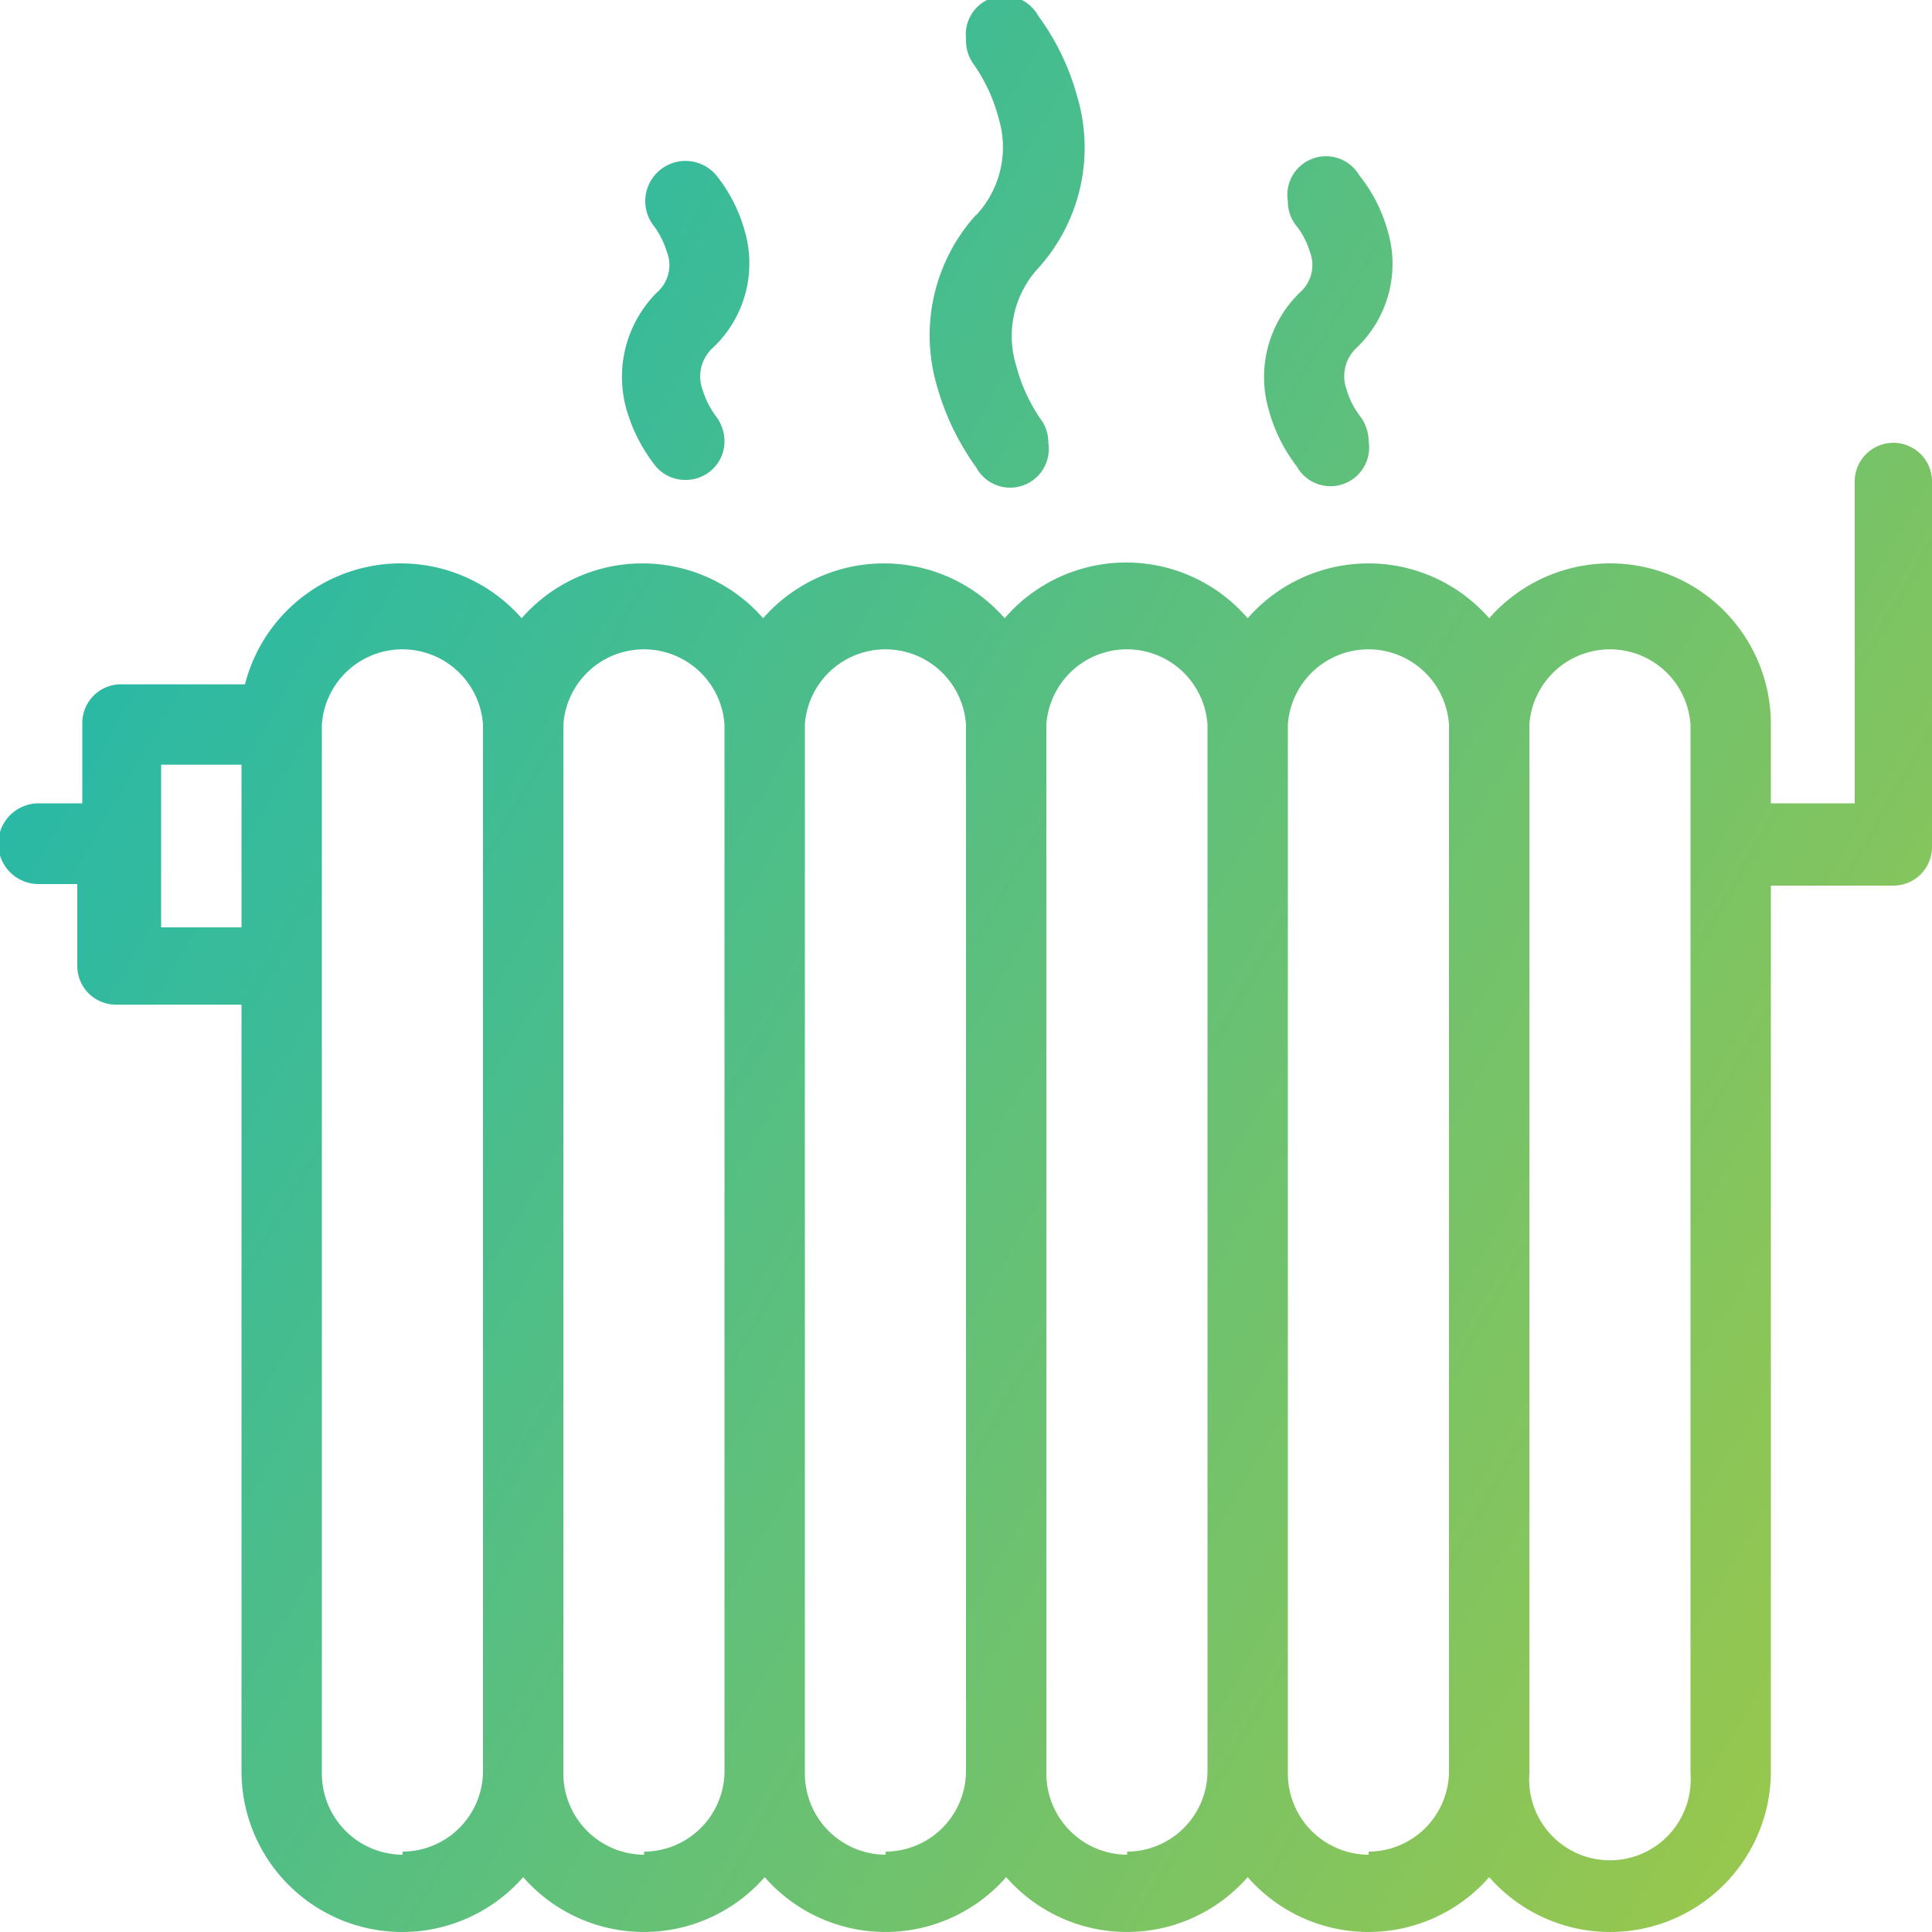
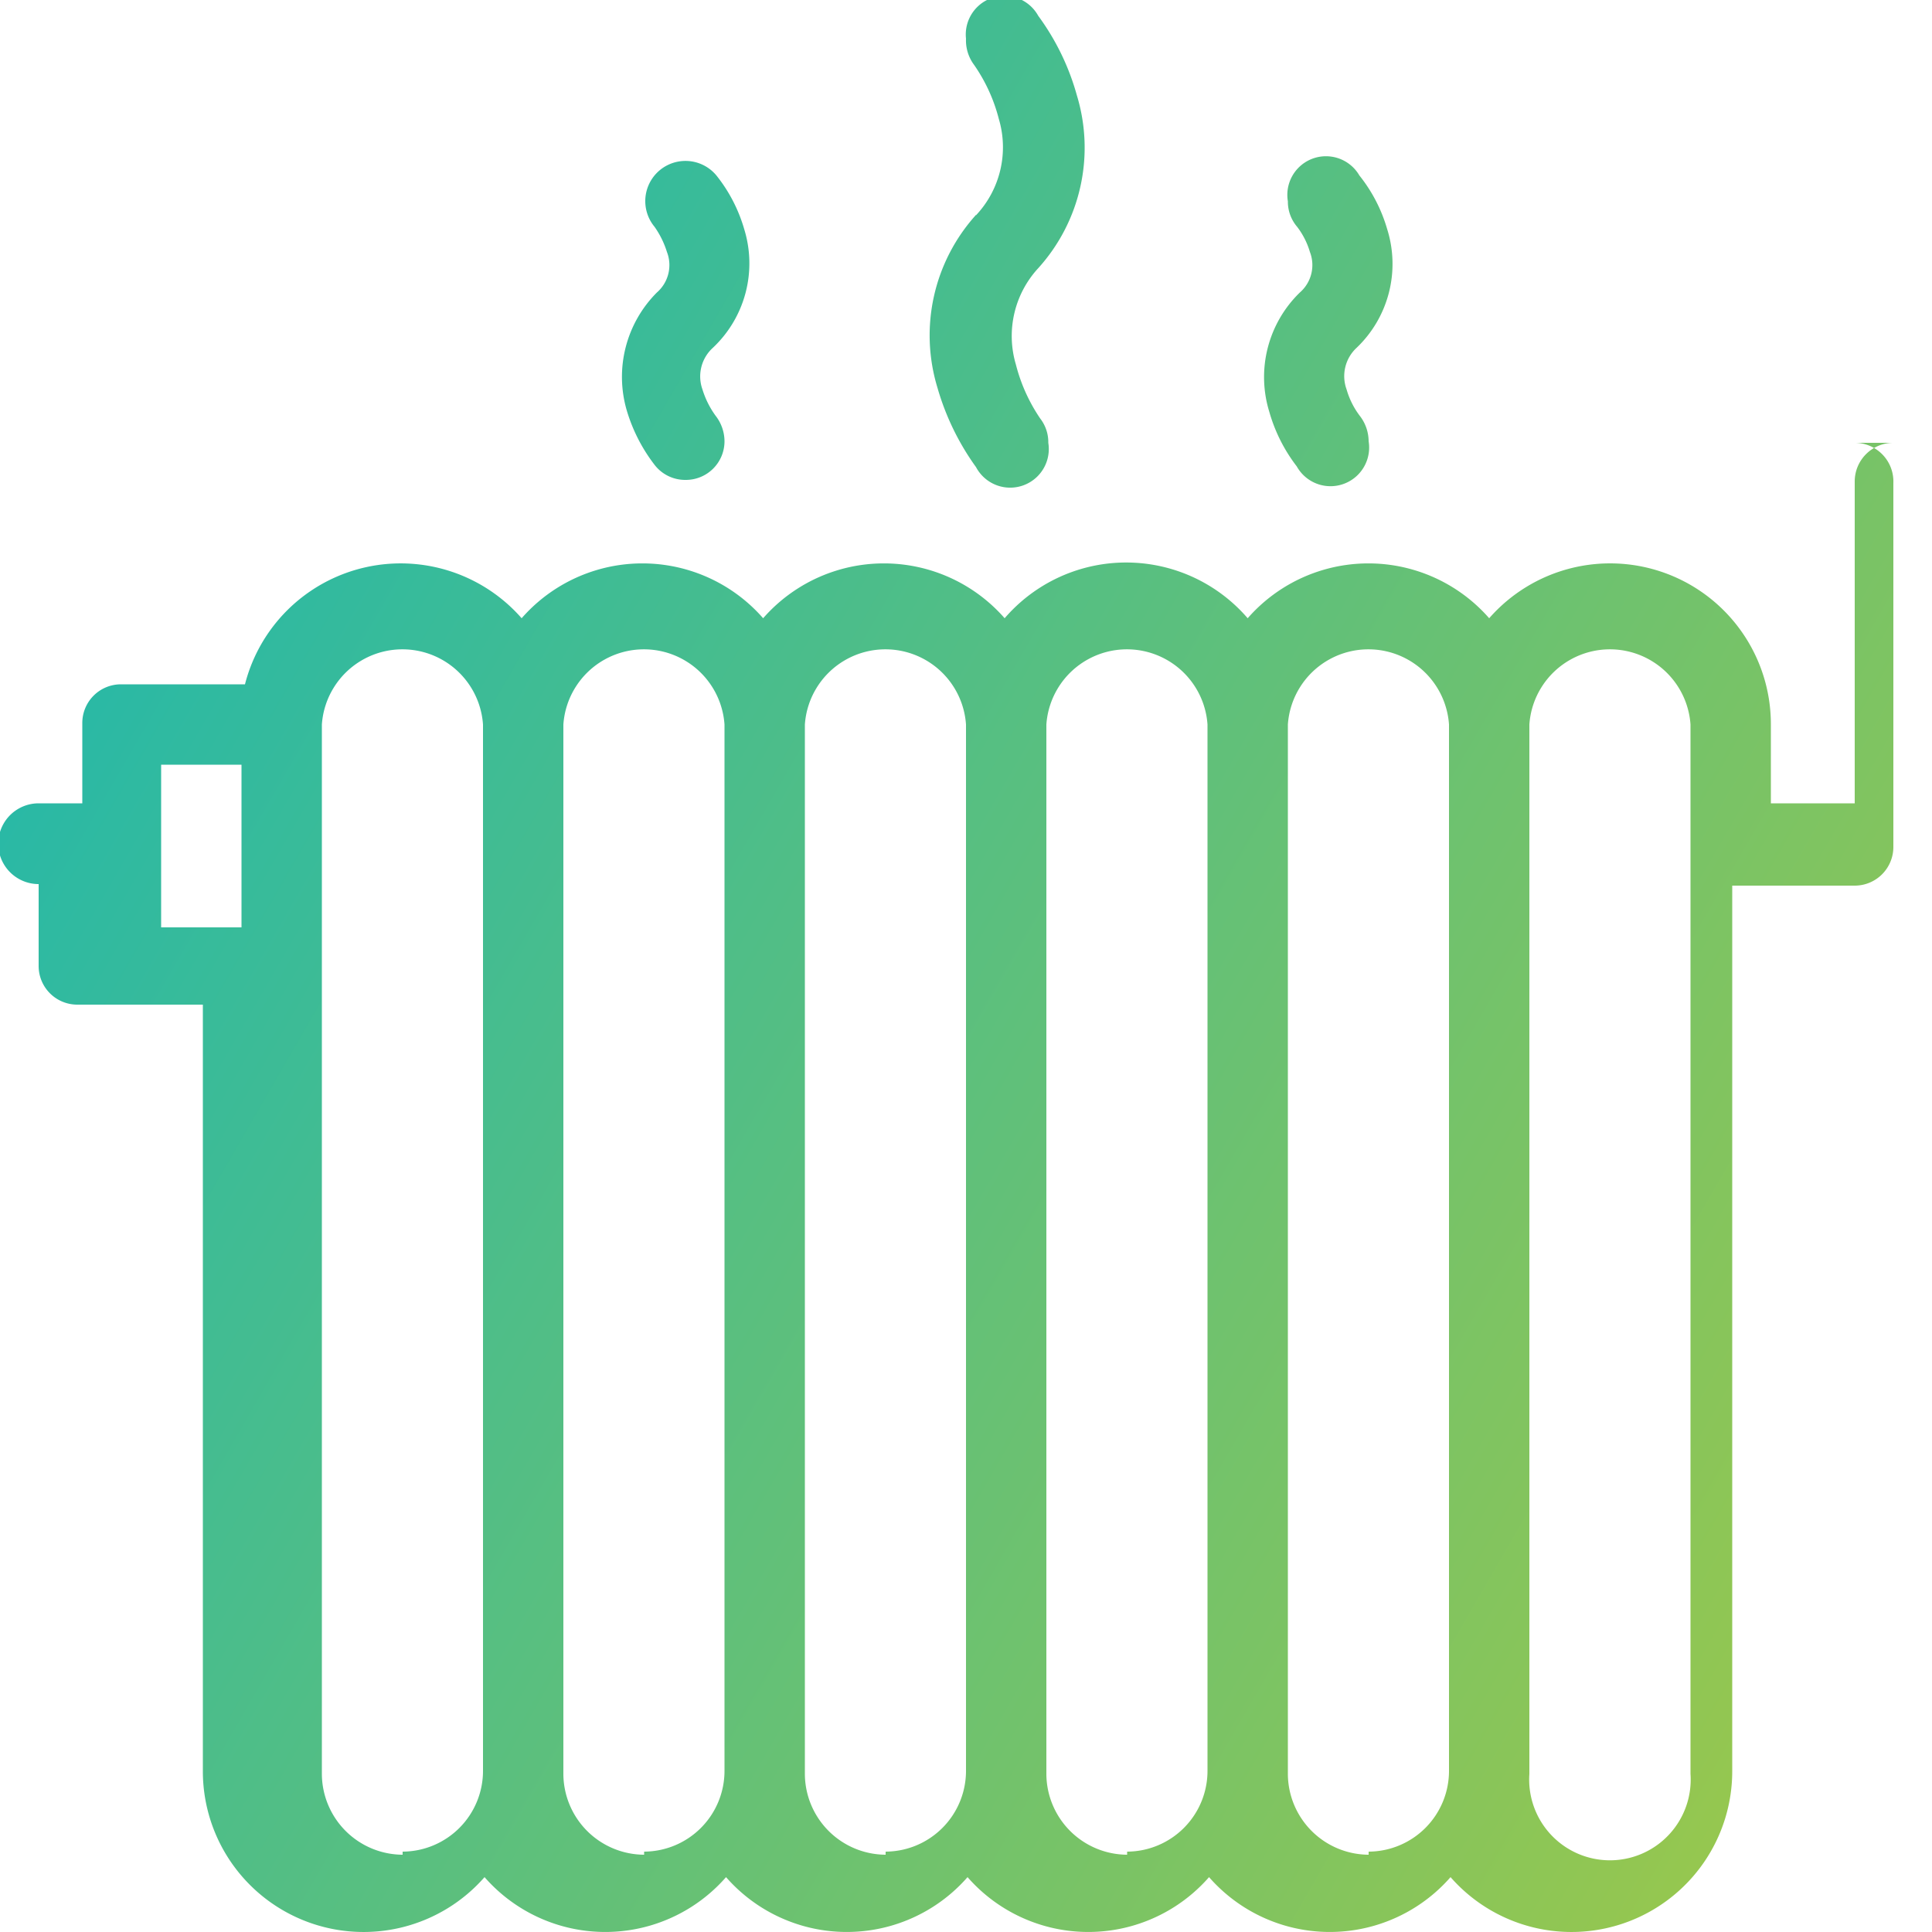
<svg xmlns="http://www.w3.org/2000/svg" viewBox="0 0 50 50">
  <linearGradient id="a" gradientUnits="userSpaceOnUse" x1="48.72" x2="3.36" y1="41.96" y2="15.77">
    <stop offset="0" stop-color="#97c74e" />
    <stop offset="1" stop-color="#2ab9a5" />
  </linearGradient>
-   <path d="m49 11.46a1 1 0 0 0 -1 1v8.33h-2.17v-2.04a4.16 4.16 0 0 0 -7.29-2.75 4.15 4.15 0 0 0 -6.25 0 4.15 4.15 0 0 0 -6.29 0 4.15 4.15 0 0 0 -6.25 0 4.15 4.15 0 0 0 -6.25 0 4.16 4.16 0 0 0 -7.16 1.71h-3.21a1 1 0 0 0 -1 1v2.08h-1.13a1 1 0 0 0 0 2.09h1v2.12a1 1 0 0 0 1 1h3.25v19.83a4.16 4.16 0 0 0 7.29 2.75 4.15 4.15 0 0 0 6.25 0 4.15 4.15 0 0 0 6.25 0 4.15 4.15 0 0 0 6.25 0 4.15 4.15 0 0 0 6.25 0 4.16 4.16 0 0 0 7.29-2.75v-22.91h3.17a1 1 0 0 0 1-1v-9.42a1 1 0 0 0 -1-1.04zm-44.83 12.54v-4.21h2.08v4.21zm6.25 24a2.1 2.1 0 0 1 -2.09-2.09v-27.16a2.09 2.09 0 0 1 4.17 0v27.08a2.09 2.09 0 0 1 -2.08 2.09zm6.25 0a2.1 2.1 0 0 1 -2.09-2.09v-27.16a2.09 2.09 0 0 1 4.17 0v27.08a2.09 2.09 0 0 1 -2.08 2.09zm6.25 0a2.1 2.1 0 0 1 -2.09-2.09v-27.16a2.09 2.09 0 0 1 4.17 0v27.08a2.09 2.09 0 0 1 -2.08 2.09zm6.25 0a2.1 2.1 0 0 1 -2.09-2.09v-27.16a2.09 2.09 0 0 1 4.17 0v27.08a2.09 2.09 0 0 1 -2.08 2.09zm6.25 0a2.1 2.1 0 0 1 -2.09-2.09v-27.16a2.09 2.09 0 0 1 4.17 0v27.08a2.09 2.09 0 0 1 -2.08 2.09zm8.33-2.09a2.09 2.09 0 1 1 -4.17 0v-27.16a2.09 2.09 0 0 1 4.17 0zm-10.11-38.34a.94.94 0 0 0 .26-1.05 2 2 0 0 0 -.33-.65 1 1 0 0 1 -.24-.66 1 1 0 0 1 1.85-.67 4 4 0 0 1 .72 1.39 3 3 0 0 1 -.79 3.07 1 1 0 0 0 -.26 1.08 2.07 2.07 0 0 0 .34.68 1.08 1.08 0 0 1 .23.66 1 1 0 0 1 -1.86.65 4.19 4.19 0 0 1 -.71-1.41 3.05 3.05 0 0 1 .79-3.09zm-8.38-2a2.57 2.57 0 0 0 .59-2.49 4.33 4.33 0 0 0 -.64-1.4 1.06 1.06 0 0 1 -.21-.68 1 1 0 0 1 1.87-.59 6.32 6.32 0 0 1 1 2.06 4.65 4.65 0 0 1 -1 4.47 2.59 2.59 0 0 0 -.58 2.49 4.43 4.43 0 0 0 .63 1.4 1 1 0 0 1 .21.63 1 1 0 0 1 -1.87.63 6.64 6.64 0 0 1 -1-2.06 4.65 4.65 0 0 1 1-4.47zm-8.26 2a.94.94 0 0 0 .26-1.05 2.34 2.34 0 0 0 -.32-.65 1 1 0 0 1 1.6-1.33 4 4 0 0 1 .72 1.39 3 3 0 0 1 -.81 3.07 1 1 0 0 0 -.27 1.08 2.31 2.31 0 0 0 .34.68 1.08 1.08 0 0 1 .23.66 1 1 0 0 1 -1 1 1 1 0 0 1 -.81-.39 4.32 4.32 0 0 1 -.72-1.41 3.09 3.09 0 0 1 .78-3.05z" fill="url(#a)" />
+   <path d="m49 11.46a1 1 0 0 0 -1 1v8.33h-2.17v-2.04a4.16 4.16 0 0 0 -7.29-2.75 4.15 4.15 0 0 0 -6.25 0 4.15 4.15 0 0 0 -6.29 0 4.15 4.15 0 0 0 -6.25 0 4.15 4.15 0 0 0 -6.25 0 4.16 4.16 0 0 0 -7.16 1.71h-3.21a1 1 0 0 0 -1 1v2.08h-1.13a1 1 0 0 0 0 2.09v2.12a1 1 0 0 0 1 1h3.25v19.83a4.16 4.16 0 0 0 7.29 2.75 4.15 4.15 0 0 0 6.25 0 4.15 4.15 0 0 0 6.25 0 4.15 4.15 0 0 0 6.25 0 4.15 4.15 0 0 0 6.25 0 4.16 4.16 0 0 0 7.29-2.75v-22.91h3.17a1 1 0 0 0 1-1v-9.42a1 1 0 0 0 -1-1.04zm-44.83 12.54v-4.21h2.08v4.21zm6.25 24a2.1 2.1 0 0 1 -2.09-2.09v-27.16a2.09 2.09 0 0 1 4.17 0v27.08a2.09 2.09 0 0 1 -2.08 2.09zm6.25 0a2.1 2.1 0 0 1 -2.09-2.09v-27.16a2.09 2.09 0 0 1 4.17 0v27.08a2.09 2.09 0 0 1 -2.08 2.09zm6.25 0a2.1 2.1 0 0 1 -2.09-2.09v-27.16a2.09 2.09 0 0 1 4.17 0v27.08a2.09 2.09 0 0 1 -2.08 2.09zm6.25 0a2.1 2.1 0 0 1 -2.09-2.09v-27.16a2.09 2.09 0 0 1 4.17 0v27.08a2.09 2.09 0 0 1 -2.08 2.09zm6.25 0a2.1 2.1 0 0 1 -2.09-2.09v-27.16a2.09 2.09 0 0 1 4.17 0v27.08a2.09 2.09 0 0 1 -2.08 2.09zm8.33-2.09a2.09 2.09 0 1 1 -4.17 0v-27.16a2.09 2.09 0 0 1 4.17 0zm-10.11-38.34a.94.94 0 0 0 .26-1.05 2 2 0 0 0 -.33-.65 1 1 0 0 1 -.24-.66 1 1 0 0 1 1.85-.67 4 4 0 0 1 .72 1.39 3 3 0 0 1 -.79 3.07 1 1 0 0 0 -.26 1.08 2.07 2.07 0 0 0 .34.68 1.08 1.08 0 0 1 .23.66 1 1 0 0 1 -1.86.65 4.19 4.19 0 0 1 -.71-1.41 3.05 3.05 0 0 1 .79-3.09zm-8.38-2a2.57 2.57 0 0 0 .59-2.49 4.33 4.33 0 0 0 -.64-1.4 1.06 1.06 0 0 1 -.21-.68 1 1 0 0 1 1.87-.59 6.32 6.32 0 0 1 1 2.06 4.65 4.65 0 0 1 -1 4.47 2.59 2.59 0 0 0 -.58 2.49 4.43 4.43 0 0 0 .63 1.4 1 1 0 0 1 .21.63 1 1 0 0 1 -1.87.63 6.64 6.64 0 0 1 -1-2.06 4.65 4.65 0 0 1 1-4.47zm-8.26 2a.94.94 0 0 0 .26-1.05 2.34 2.34 0 0 0 -.32-.65 1 1 0 0 1 1.6-1.33 4 4 0 0 1 .72 1.39 3 3 0 0 1 -.81 3.07 1 1 0 0 0 -.27 1.08 2.31 2.31 0 0 0 .34.68 1.08 1.08 0 0 1 .23.66 1 1 0 0 1 -1 1 1 1 0 0 1 -.81-.39 4.32 4.32 0 0 1 -.72-1.41 3.09 3.09 0 0 1 .78-3.05z" fill="url(#a)" />
</svg>